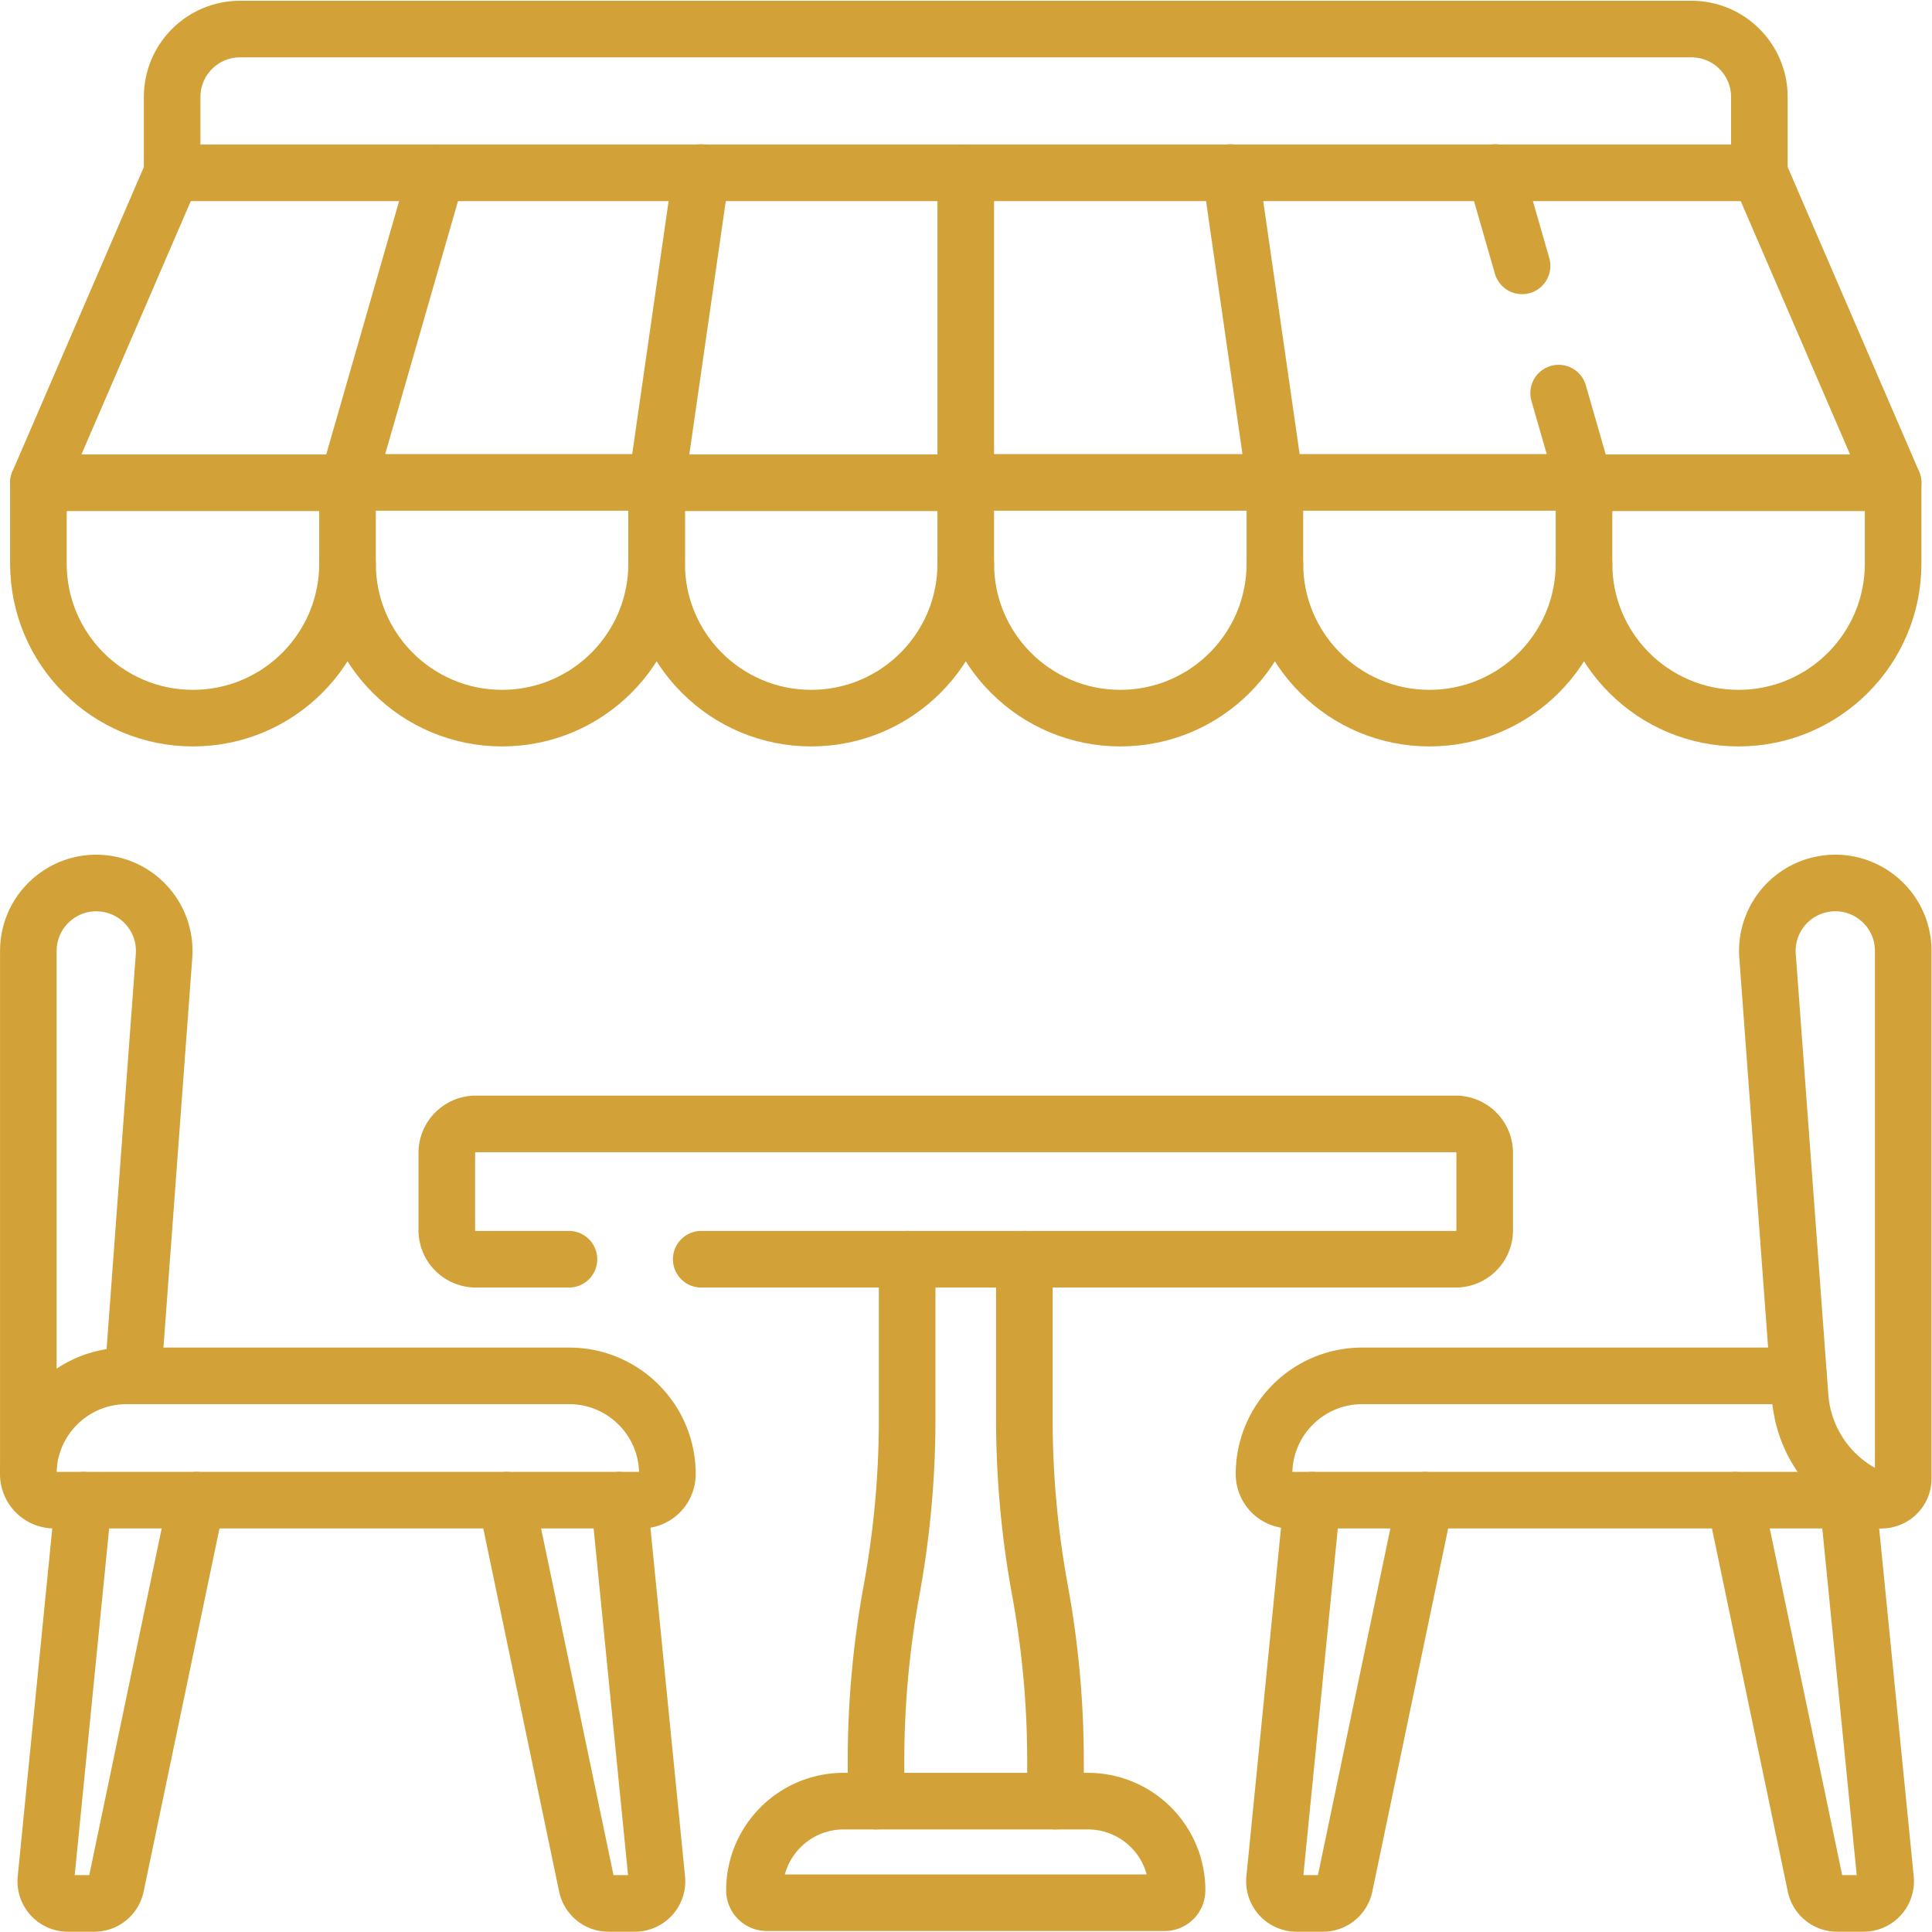
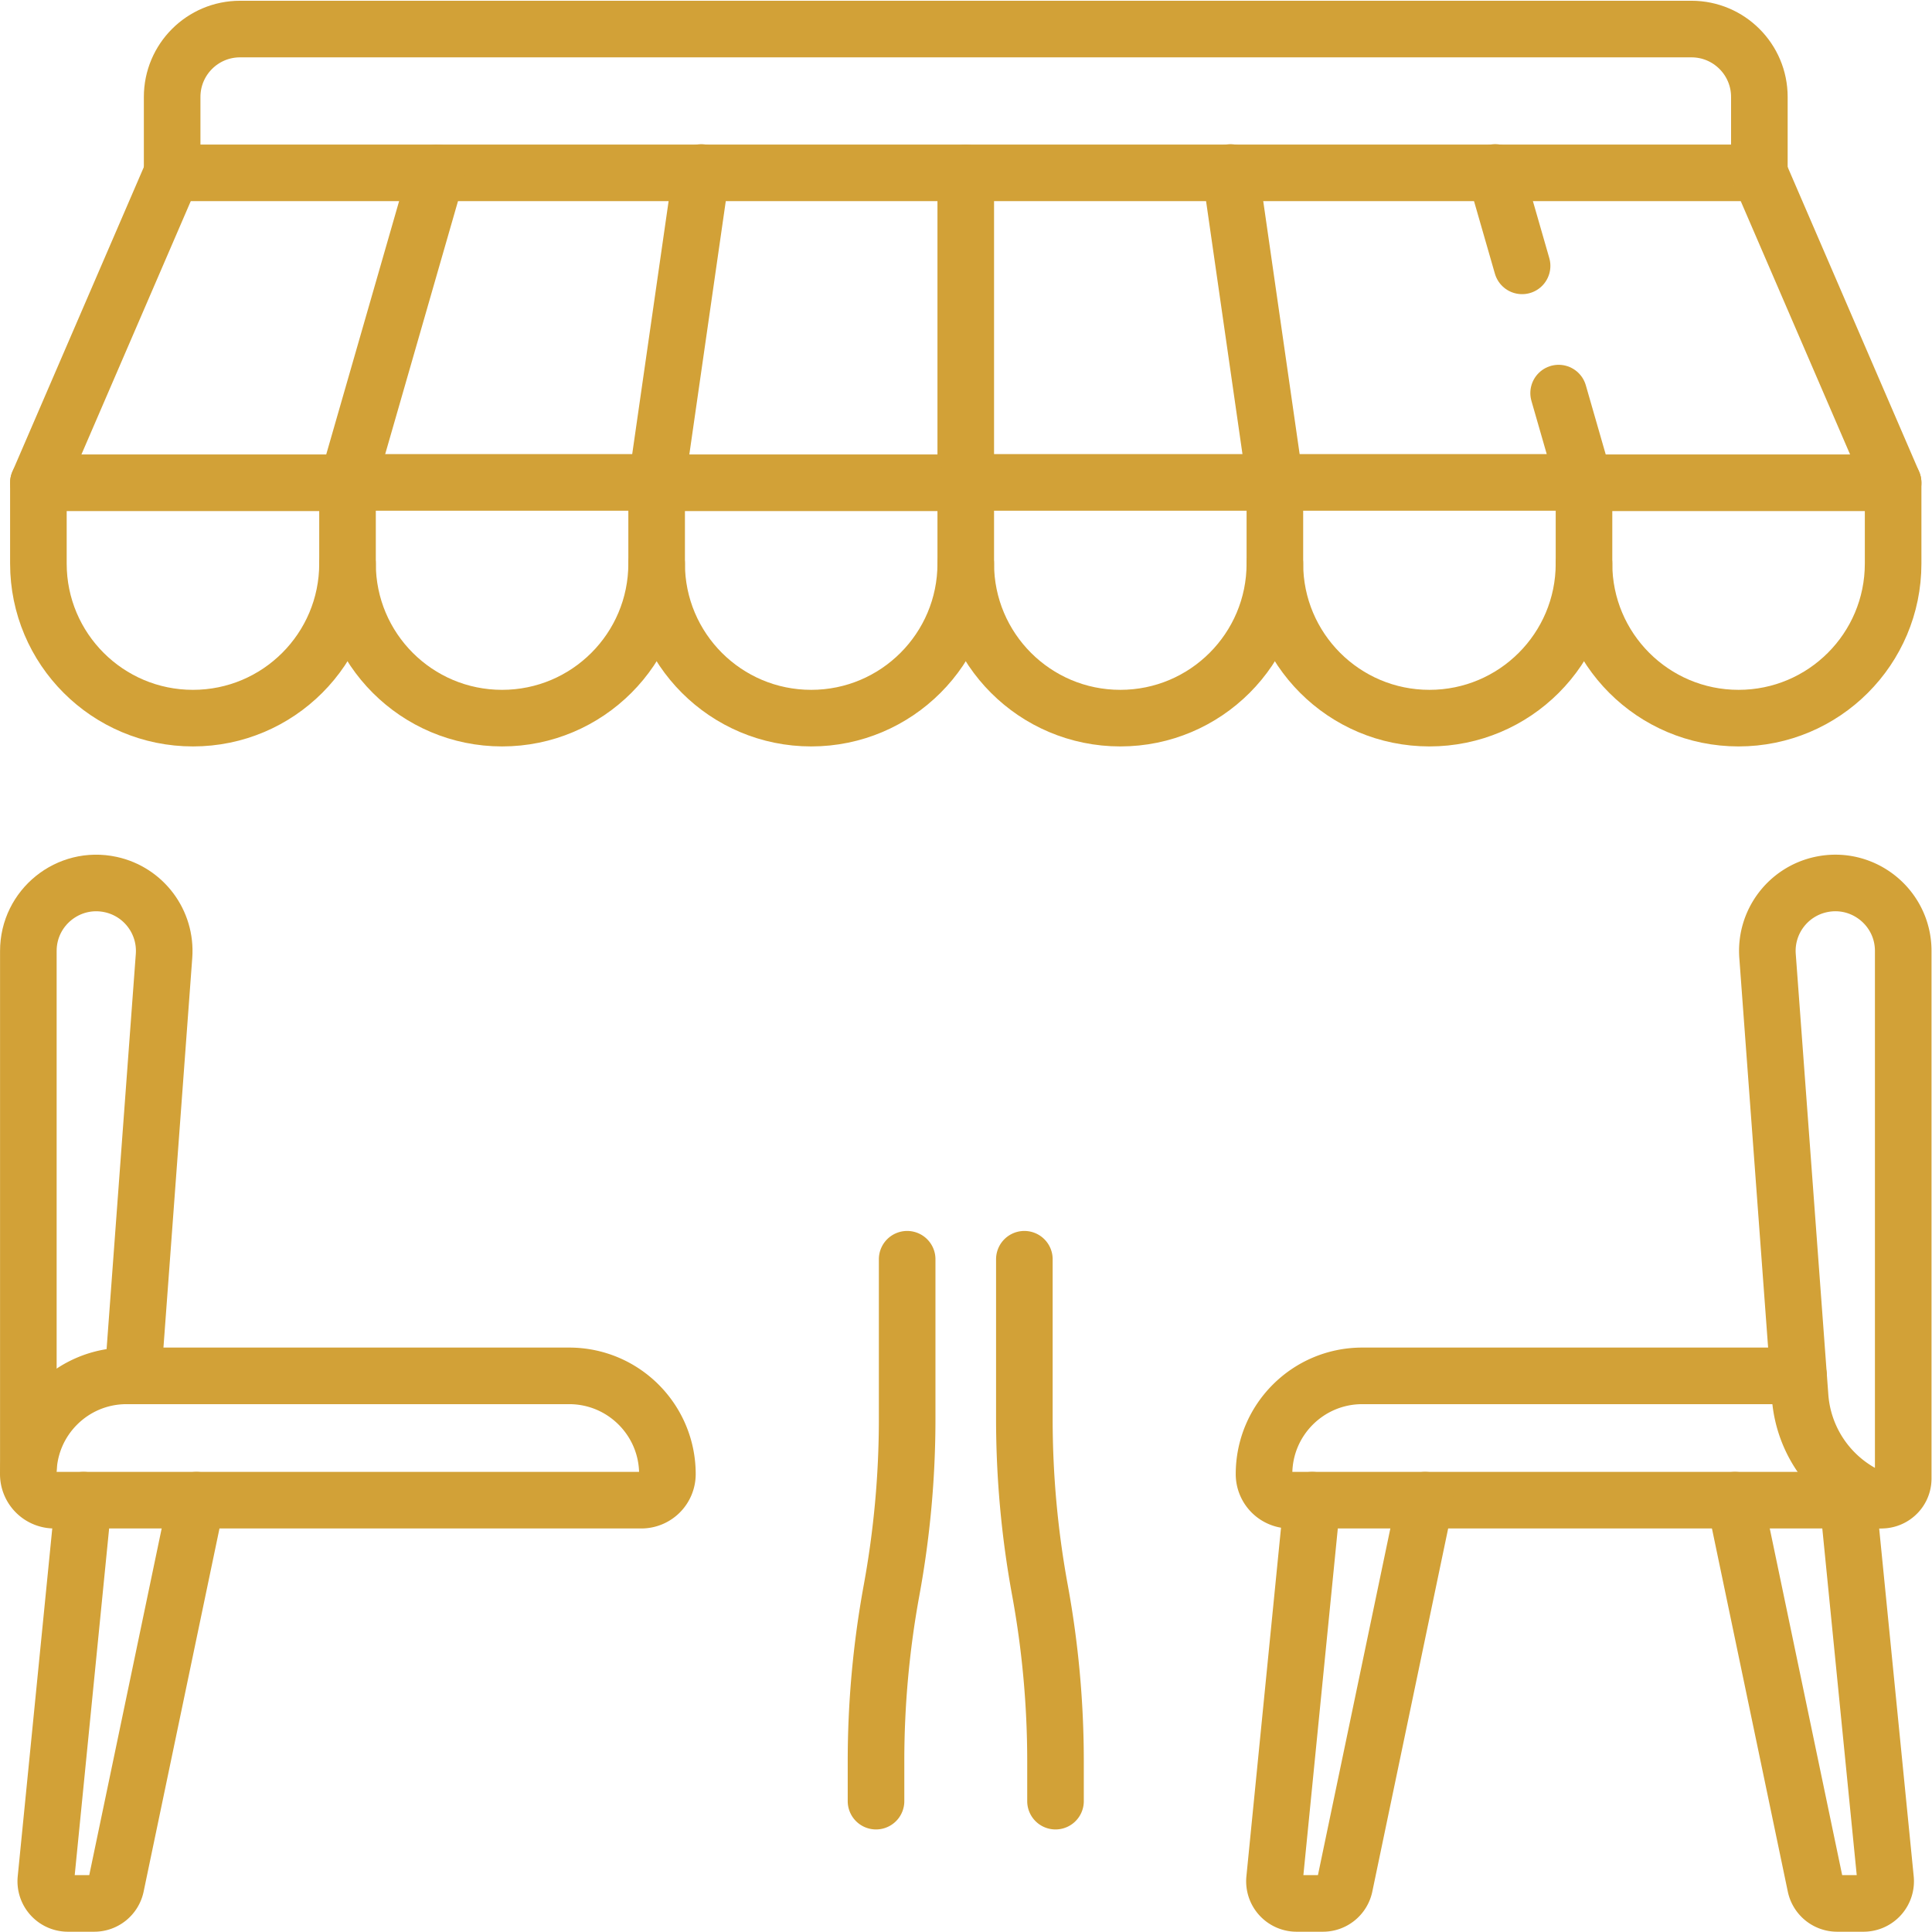
<svg xmlns="http://www.w3.org/2000/svg" version="1.1" width="180" height="180" x="0" y="0" viewBox="0 0 682.667 682.667" style="enable-background:new 0 0 512 512" xml:space="preserve" class="">
  <g>
    <defs>
      <clipPath id="a" clipPathUnits="userSpaceOnUse">
        <path d="M0 512h512V0H0Z" fill="#d2a137" opacity="1" data-original="#000000" />
      </clipPath>
    </defs>
    <path d="M0 0h81.941l11.82 82.15" style="stroke-width:15;stroke-linecap:round;stroke-linejoin:round;stroke-miterlimit:10;stroke-dasharray:none;stroke-opacity:1" transform="matrix(1.333 0 0 -1.333 122.823 170.458)" fill="none" stroke="#d2a137" stroke-width="15" stroke-linecap="round" stroke-linejoin="round" stroke-miterlimit="10" stroke-dasharray="none" stroke-opacity="" data-original="#000000" class="" opacity="1" />
    <path d="M0 0h81.941L70.122 82.15" style="stroke-width:15;stroke-linecap:round;stroke-linejoin:round;stroke-miterlimit:10;stroke-dasharray:none;stroke-opacity:1" transform="matrix(1.333 0 0 -1.333 341.333 170.458)" fill="none" stroke="#d2a137" stroke-width="15" stroke-linecap="round" stroke-linejoin="round" stroke-miterlimit="10" stroke-dasharray="none" stroke-opacity="" data-original="#000000" class="" opacity="1" />
    <path d="m0 0-7.126 24.764" style="stroke-width:15;stroke-linecap:round;stroke-linejoin:round;stroke-miterlimit:10;stroke-dasharray:none;stroke-opacity:1" transform="matrix(1.333 0 0 -1.333 537.827 93.943)" fill="none" stroke="#d2a137" stroke-width="15" stroke-linecap="round" stroke-linejoin="round" stroke-miterlimit="10" stroke-dasharray="none" stroke-opacity="" data-original="#000000" class="" opacity="1" />
    <path d="M0 0h81.941l-6.812 23.675" style="stroke-width:15;stroke-linecap:round;stroke-linejoin:round;stroke-miterlimit:10;stroke-dasharray:none;stroke-opacity:1" transform="matrix(1.333 0 0 -1.333 450.589 170.458)" fill="none" stroke="#d2a137" stroke-width="15" stroke-linecap="round" stroke-linejoin="round" stroke-miterlimit="10" stroke-dasharray="none" stroke-opacity="" data-original="#000000" class="" opacity="1" />
    <g clip-path="url(#a)" transform="matrix(1.333 0 0 -1.333 0 682.667)">
      <path d="M0 0h81.94L46.483 82.15" style="stroke-width:15;stroke-linecap:round;stroke-linejoin:round;stroke-miterlimit:10;stroke-dasharray:none;stroke-opacity:1" transform="translate(419.883 384.156)" fill="none" stroke="#d2a137" stroke-width="15" stroke-linecap="round" stroke-linejoin="round" stroke-miterlimit="10" stroke-dasharray="none" stroke-opacity="" data-original="#000000" class="" opacity="1" />
      <path d="M0 0h420.732l.001-.002v20.123c0 9.941-8.058 17.999-17.999 17.999H17.998c-9.94 0-17.999-8.058-17.999-17.999V-.002Z" style="stroke-width:15;stroke-linecap:round;stroke-linejoin:round;stroke-miterlimit:10;stroke-dasharray:none;stroke-opacity:1" transform="translate(45.634 466.307)" fill="none" stroke="#d2a137" stroke-width="15" stroke-linecap="round" stroke-linejoin="round" stroke-miterlimit="10" stroke-dasharray="none" stroke-opacity="" data-original="#000000" class="" opacity="1" />
      <path d="m0 0-35.457-82.15h81.94L70.122 0" style="stroke-width:15;stroke-linecap:round;stroke-linejoin:round;stroke-miterlimit:10;stroke-dasharray:none;stroke-opacity:1" transform="translate(45.634 466.307)" fill="none" stroke="#d2a137" stroke-width="15" stroke-linecap="round" stroke-linejoin="round" stroke-miterlimit="10" stroke-dasharray="none" stroke-opacity="" data-original="#000000" class="" opacity="1" />
      <path d="M0 0v0h81.941v82.15" style="stroke-width:15;stroke-linecap:round;stroke-linejoin:round;stroke-miterlimit:10;stroke-dasharray:none;stroke-opacity:1" transform="translate(174.059 384.156)" fill="none" stroke="#d2a137" stroke-width="15" stroke-linecap="round" stroke-linejoin="round" stroke-miterlimit="10" stroke-dasharray="none" stroke-opacity="" data-original="#000000" class="" opacity="1" />
      <path d="M0 0c0-22.627-18.344-40.97-40.971-40.97-22.628 0-40.97 18.343-40.97 40.97v21.418" style="stroke-width:15;stroke-linecap:round;stroke-linejoin:round;stroke-miterlimit:10;stroke-dasharray:none;stroke-opacity:1" transform="translate(92.118 362.738)" fill="none" stroke="#d2a137" stroke-width="15" stroke-linecap="round" stroke-linejoin="round" stroke-miterlimit="10" stroke-dasharray="none" stroke-opacity="" data-original="#000000" class="" opacity="1" />
      <path d="M0 0v-21.418c0-22.627-18.343-40.97-40.971-40.97-22.627 0-40.969 18.343-40.969 40.97V0" style="stroke-width:15;stroke-linecap:round;stroke-linejoin:round;stroke-miterlimit:10;stroke-dasharray:none;stroke-opacity:1" transform="translate(174.059 384.156)" fill="none" stroke="#d2a137" stroke-width="15" stroke-linecap="round" stroke-linejoin="round" stroke-miterlimit="10" stroke-dasharray="none" stroke-opacity="" data-original="#000000" class="" opacity="1" />
-       <path d="M0 0c0-22.627-18.343-40.97-40.971-40.97-22.627 0-40.97 18.343-40.97 40.97v21.418" style="stroke-width:15;stroke-linecap:round;stroke-linejoin:round;stroke-miterlimit:10;stroke-dasharray:none;stroke-opacity:1" transform="translate(256 362.738)" fill="none" stroke="#d2a137" stroke-width="15" stroke-linecap="round" stroke-linejoin="round" stroke-miterlimit="10" stroke-dasharray="none" stroke-opacity="" data-original="#000000" class="" opacity="1" />
+       <path d="M0 0c0-22.627-18.343-40.97-40.971-40.97-22.627 0-40.97 18.343-40.97 40.97" style="stroke-width:15;stroke-linecap:round;stroke-linejoin:round;stroke-miterlimit:10;stroke-dasharray:none;stroke-opacity:1" transform="translate(256 362.738)" fill="none" stroke="#d2a137" stroke-width="15" stroke-linecap="round" stroke-linejoin="round" stroke-miterlimit="10" stroke-dasharray="none" stroke-opacity="" data-original="#000000" class="" opacity="1" />
      <path d="M0 0c0-22.627-18.344-40.97-40.971-40.97-22.628 0-40.97 18.343-40.97 40.97v21.418" style="stroke-width:15;stroke-linecap:round;stroke-linejoin:round;stroke-miterlimit:10;stroke-dasharray:none;stroke-opacity:1" transform="translate(337.941 362.738)" fill="none" stroke="#d2a137" stroke-width="15" stroke-linecap="round" stroke-linejoin="round" stroke-miterlimit="10" stroke-dasharray="none" stroke-opacity="" data-original="#000000" class="" opacity="1" />
      <path d="M0 0v-21.418c0-22.627-18.343-40.97-40.97-40.97-22.628 0-40.97 18.343-40.97 40.97V0" style="stroke-width:15;stroke-linecap:round;stroke-linejoin:round;stroke-miterlimit:10;stroke-dasharray:none;stroke-opacity:1" transform="translate(419.882 384.156)" fill="none" stroke="#d2a137" stroke-width="15" stroke-linecap="round" stroke-linejoin="round" stroke-miterlimit="10" stroke-dasharray="none" stroke-opacity="" data-original="#000000" class="" opacity="1" />
      <path d="M0 0v-21.418c0-22.627-18.343-40.97-40.971-40.97-22.627 0-40.97 18.343-40.97 40.97" style="stroke-width:15;stroke-linecap:round;stroke-linejoin:round;stroke-miterlimit:10;stroke-dasharray:none;stroke-opacity:1" transform="translate(501.823 384.156)" fill="none" stroke="#d2a137" stroke-width="15" stroke-linecap="round" stroke-linejoin="round" stroke-miterlimit="10" stroke-dasharray="none" stroke-opacity="" data-original="#000000" class="" opacity="1" />
-       <path d="M0 0h-24.682a7.696 7.696 0 0 0-7.696 7.696v20.482a7.696 7.696 0 0 0 7.696 7.696h259.733a7.696 7.696 0 0 0 7.696-7.696V7.696A7.696 7.696 0 0 0 235.051 0H35.063" style="stroke-width:15;stroke-linecap:round;stroke-linejoin:round;stroke-miterlimit:10;stroke-dasharray:none;stroke-opacity:1" transform="translate(150.815 178.333)" fill="none" stroke="#d2a137" stroke-width="15" stroke-linecap="round" stroke-linejoin="round" stroke-miterlimit="10" stroke-dasharray="none" stroke-opacity="" data-original="#000000" class="" opacity="1" />
-       <path d="M0 0h-105.451a3.286 3.286 0 0 0-3.286 3.286c0 13.057 10.584 23.641 23.64 23.641h64.743c13.056 0 23.64-10.584 23.64-23.641A3.287 3.287 0 0 0 0 0Z" style="stroke-width:15;stroke-linecap:round;stroke-linejoin:round;stroke-miterlimit:10;stroke-dasharray:none;stroke-opacity:1" transform="translate(308.726 7.76)" fill="none" stroke="#d2a137" stroke-width="15" stroke-linecap="round" stroke-linejoin="round" stroke-miterlimit="10" stroke-dasharray="none" stroke-opacity="" data-original="#000000" class="" opacity="1" />
      <path d="M0 0v10.566c0 15.219-1.382 30.407-4.128 45.376a251.482 251.482 0 0 0-4.128 45.375v42.329" style="stroke-width:15;stroke-linecap:round;stroke-linejoin:round;stroke-miterlimit:10;stroke-dasharray:none;stroke-opacity:1" transform="translate(279.79 34.687)" fill="none" stroke="#d2a137" stroke-width="15" stroke-linecap="round" stroke-linejoin="round" stroke-miterlimit="10" stroke-dasharray="none" stroke-opacity="" data-original="#000000" class="" opacity="1" />
      <path d="M0 0v-42.329c0-15.219-1.382-30.406-4.128-45.375a251.493 251.493 0 0 1-4.128-45.376v-10.566" style="stroke-width:15;stroke-linecap:round;stroke-linejoin:round;stroke-miterlimit:10;stroke-dasharray:none;stroke-opacity:1" transform="translate(240.467 178.333)" fill="none" stroke="#d2a137" stroke-width="15" stroke-linecap="round" stroke-linejoin="round" stroke-miterlimit="10" stroke-dasharray="none" stroke-opacity="" data-original="#000000" class="" opacity="1" />
      <path d="M0 0h-155.593a6.91 6.91 0 0 0-6.911 6.91v.001c0 14.381 11.658 26.039 26.04 26.039h117.335C-4.748 32.95 6.91 21.292 6.91 6.911V6.91A6.91 6.91 0 0 0 0 0Z" style="stroke-width:15;stroke-linecap:round;stroke-linejoin:round;stroke-miterlimit:10;stroke-dasharray:none;stroke-opacity:1" transform="translate(170.004 114.468)" fill="none" stroke="#d2a137" stroke-width="15" stroke-linecap="round" stroke-linejoin="round" stroke-miterlimit="10" stroke-dasharray="none" stroke-opacity="" data-original="#000000" class="" opacity="1" />
      <path d="m0 0 8.229 111.312c.662 8.954-5.372 17.027-14.146 18.927-11.222 2.432-21.821-6.118-21.821-17.599V-24.521" style="stroke-width:15;stroke-linecap:round;stroke-linejoin:round;stroke-miterlimit:10;stroke-dasharray:none;stroke-opacity:1" transform="translate(35.252 147.418)" fill="none" stroke="#d2a137" stroke-width="15" stroke-linecap="round" stroke-linejoin="round" stroke-miterlimit="10" stroke-dasharray="none" stroke-opacity="" data-original="#000000" class="" opacity="1" />
      <path d="m0 0-9.97-100.399a5.873 5.873 0 0 1 5.839-6.496h6.978a5.871 5.871 0 0 1 5.73 4.589L29.948 0" style="stroke-width:15;stroke-linecap:round;stroke-linejoin:round;stroke-miterlimit:10;stroke-dasharray:none;stroke-opacity:1" transform="translate(22.137 114.468)" fill="none" stroke="#d2a137" stroke-width="15" stroke-linecap="round" stroke-linejoin="round" stroke-miterlimit="10" stroke-dasharray="none" stroke-opacity="" data-original="#000000" class="" opacity="1" />
-       <path d="m0 0 21.371-102.306a5.873 5.873 0 0 1 5.731-4.589h6.977a5.874 5.874 0 0 1 5.84 6.496L29.949 0" style="stroke-width:15;stroke-linecap:round;stroke-linejoin:round;stroke-miterlimit:10;stroke-dasharray:none;stroke-opacity:1" transform="translate(134.2 114.468)" fill="none" stroke="#d2a137" stroke-width="15" stroke-linecap="round" stroke-linejoin="round" stroke-miterlimit="10" stroke-dasharray="none" stroke-opacity="" data-original="#000000" class="" opacity="1" />
      <path d="M0 0c0 11.481-10.601 20.031-21.822 17.6-8.774-1.901-14.808-9.974-14.146-18.927l8.66-117.143a31.845 31.845 0 0 1 19.336-26.662C-4.188-146.729 0-143.953 0-139.846z" style="stroke-width:15;stroke-linecap:round;stroke-linejoin:round;stroke-miterlimit:10;stroke-dasharray:none;stroke-opacity:1" transform="translate(504.5 260.058)" fill="none" stroke="#d2a137" stroke-width="15" stroke-linecap="round" stroke-linejoin="round" stroke-miterlimit="10" stroke-dasharray="none" stroke-opacity="" data-original="#000000" class="" opacity="1" />
      <path d="M0 0h-115.658c-14.381 0-26.04-11.658-26.04-26.04a6.91 6.91 0 0 1 6.911-6.91H20.806" style="stroke-width:15;stroke-linecap:round;stroke-linejoin:round;stroke-miterlimit:10;stroke-dasharray:none;stroke-opacity:1" transform="translate(476.762 147.418)" fill="none" stroke="#d2a137" stroke-width="15" stroke-linecap="round" stroke-linejoin="round" stroke-miterlimit="10" stroke-dasharray="none" stroke-opacity="" data-original="#000000" class="" opacity="1" />
      <path d="m0 0-9.97-100.399a5.873 5.873 0 0 1 5.84-6.496h6.978a5.871 5.871 0 0 1 5.73 4.589L29.949 0" style="stroke-width:15;stroke-linecap:round;stroke-linejoin:round;stroke-miterlimit:10;stroke-dasharray:none;stroke-opacity:1" transform="translate(347.83 114.468)" fill="none" stroke="#d2a137" stroke-width="15" stroke-linecap="round" stroke-linejoin="round" stroke-miterlimit="10" stroke-dasharray="none" stroke-opacity="" data-original="#000000" class="" opacity="1" />
      <path d="m0 0 21.371-102.306a5.875 5.875 0 0 1 5.732-4.589h6.977a5.873 5.873 0 0 1 5.839 6.496L29.949 0" style="stroke-width:15;stroke-linecap:round;stroke-linejoin:round;stroke-miterlimit:10;stroke-dasharray:none;stroke-opacity:1" transform="translate(459.893 114.468)" fill="none" stroke="#d2a137" stroke-width="15" stroke-linecap="round" stroke-linejoin="round" stroke-miterlimit="10" stroke-dasharray="none" stroke-opacity="" data-original="#000000" class="" opacity="1" />
    </g>
  </g>
</svg>